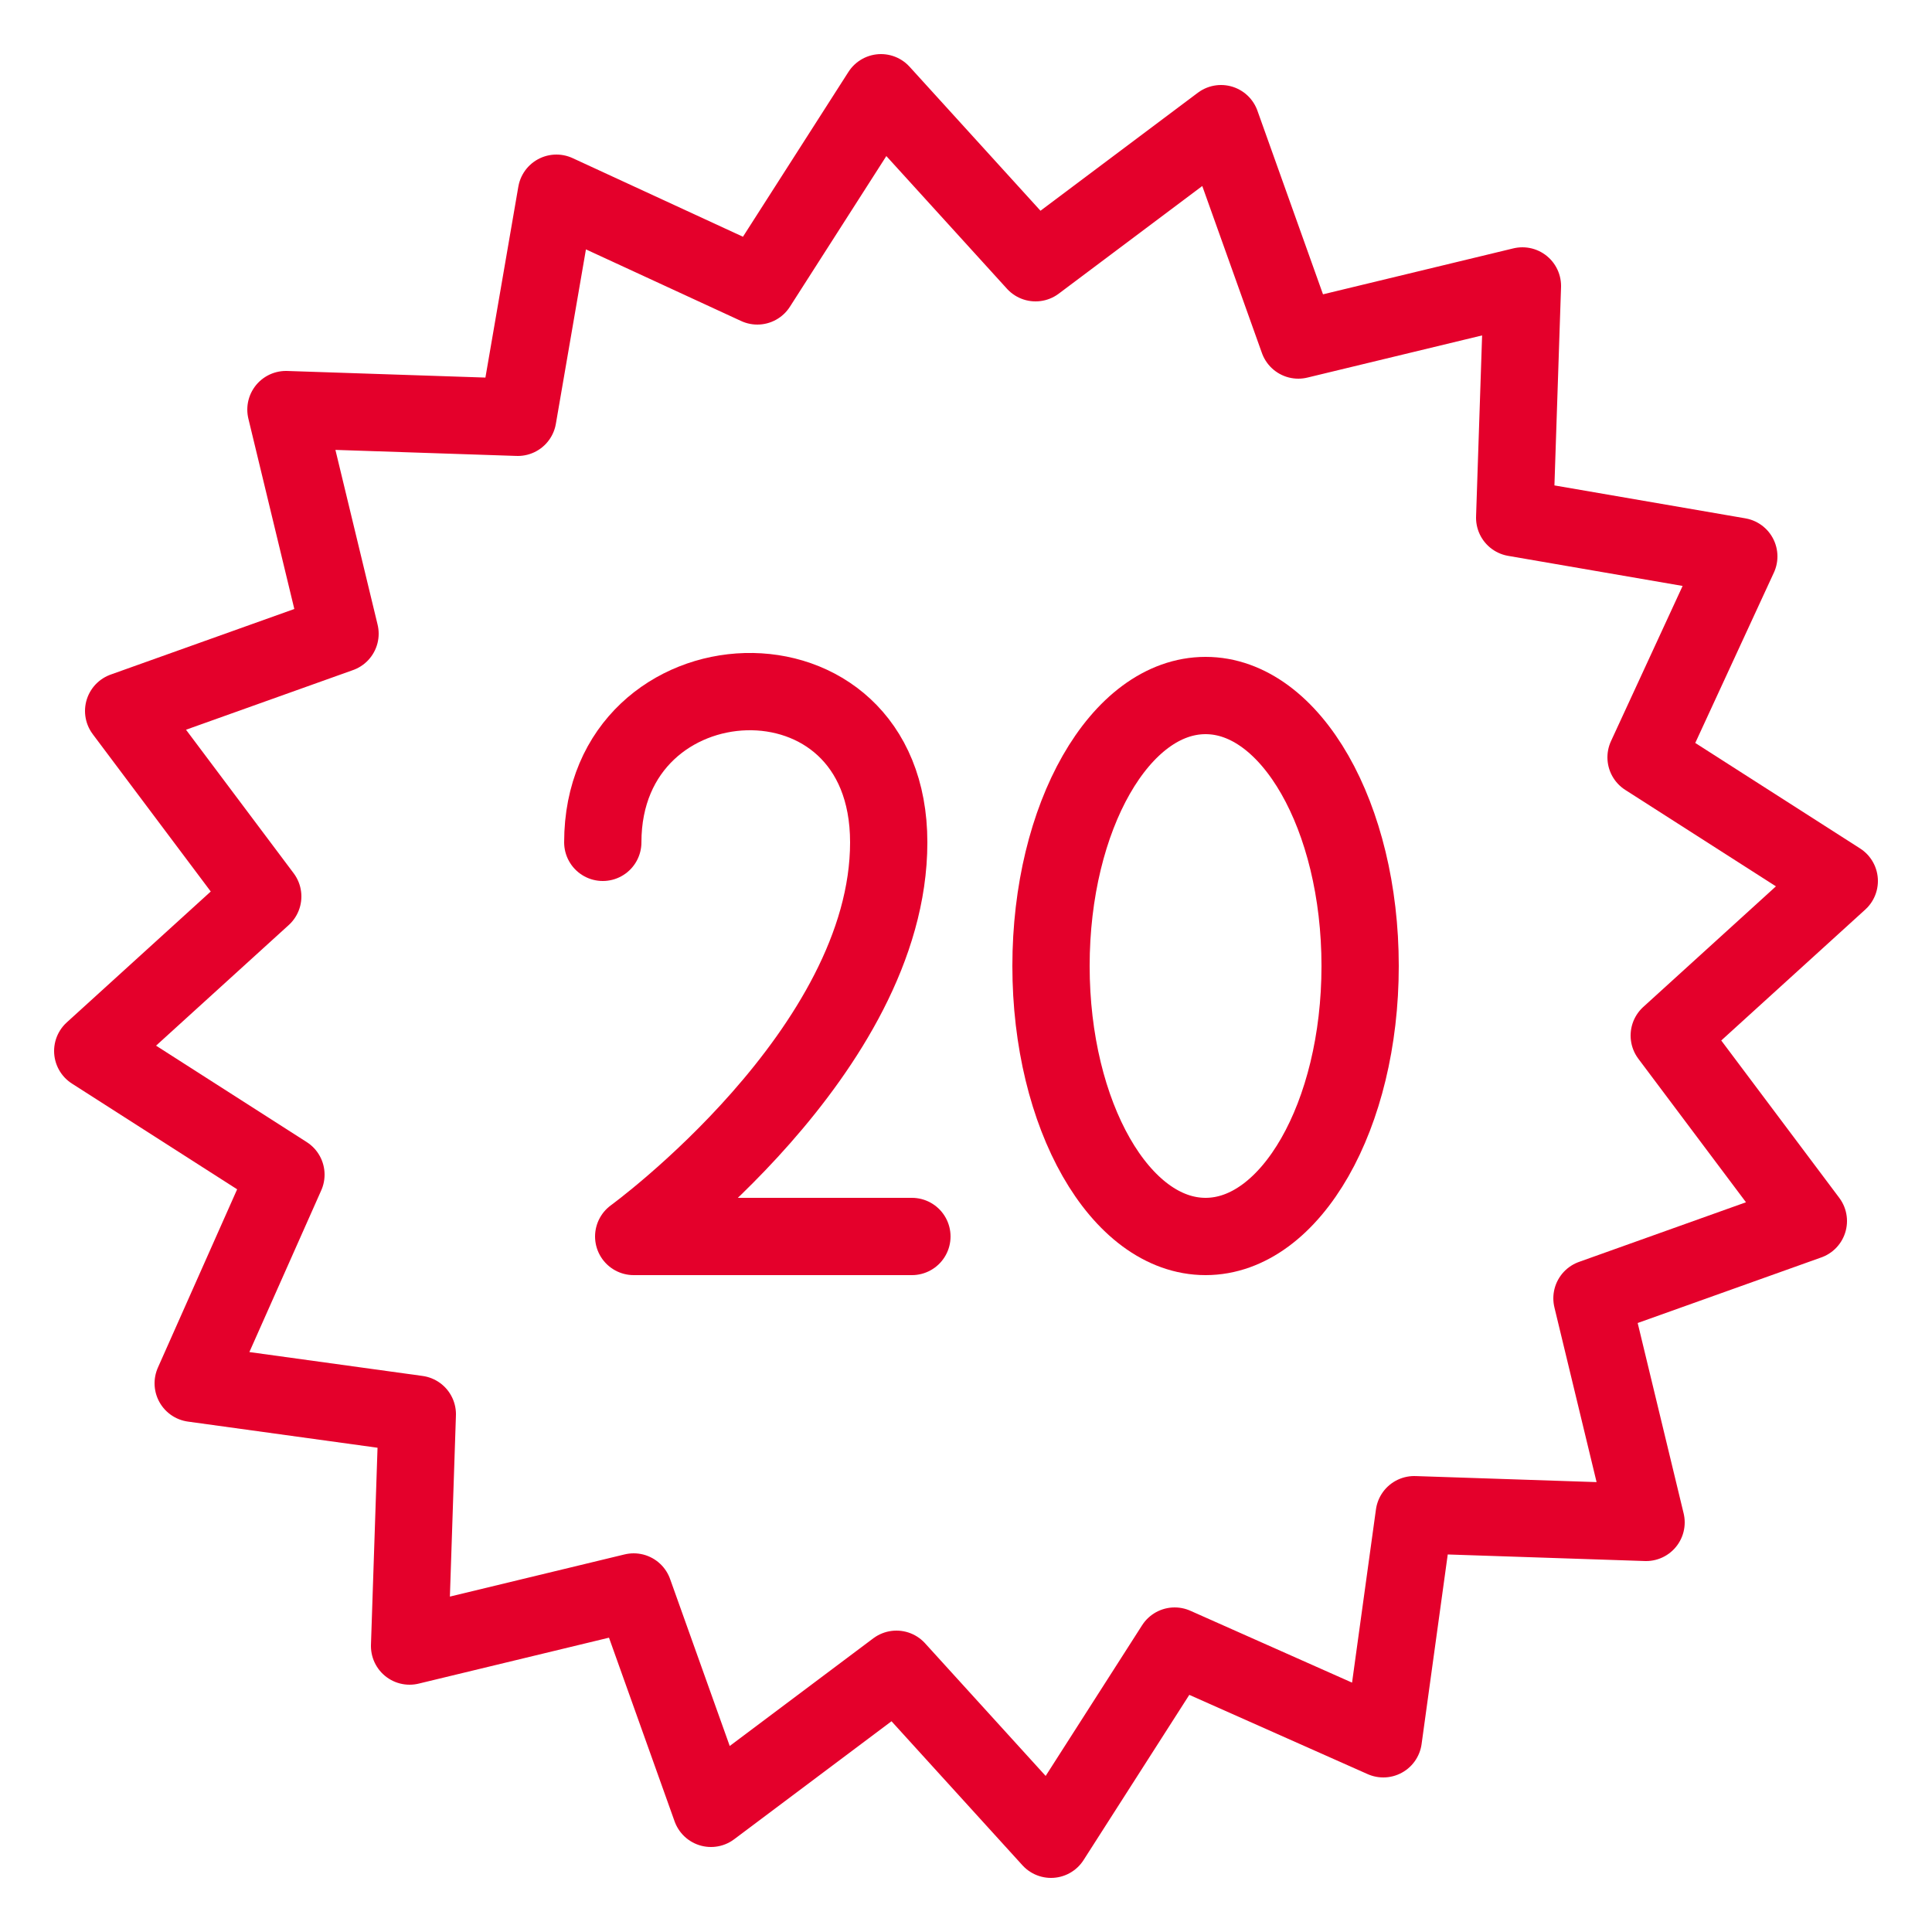
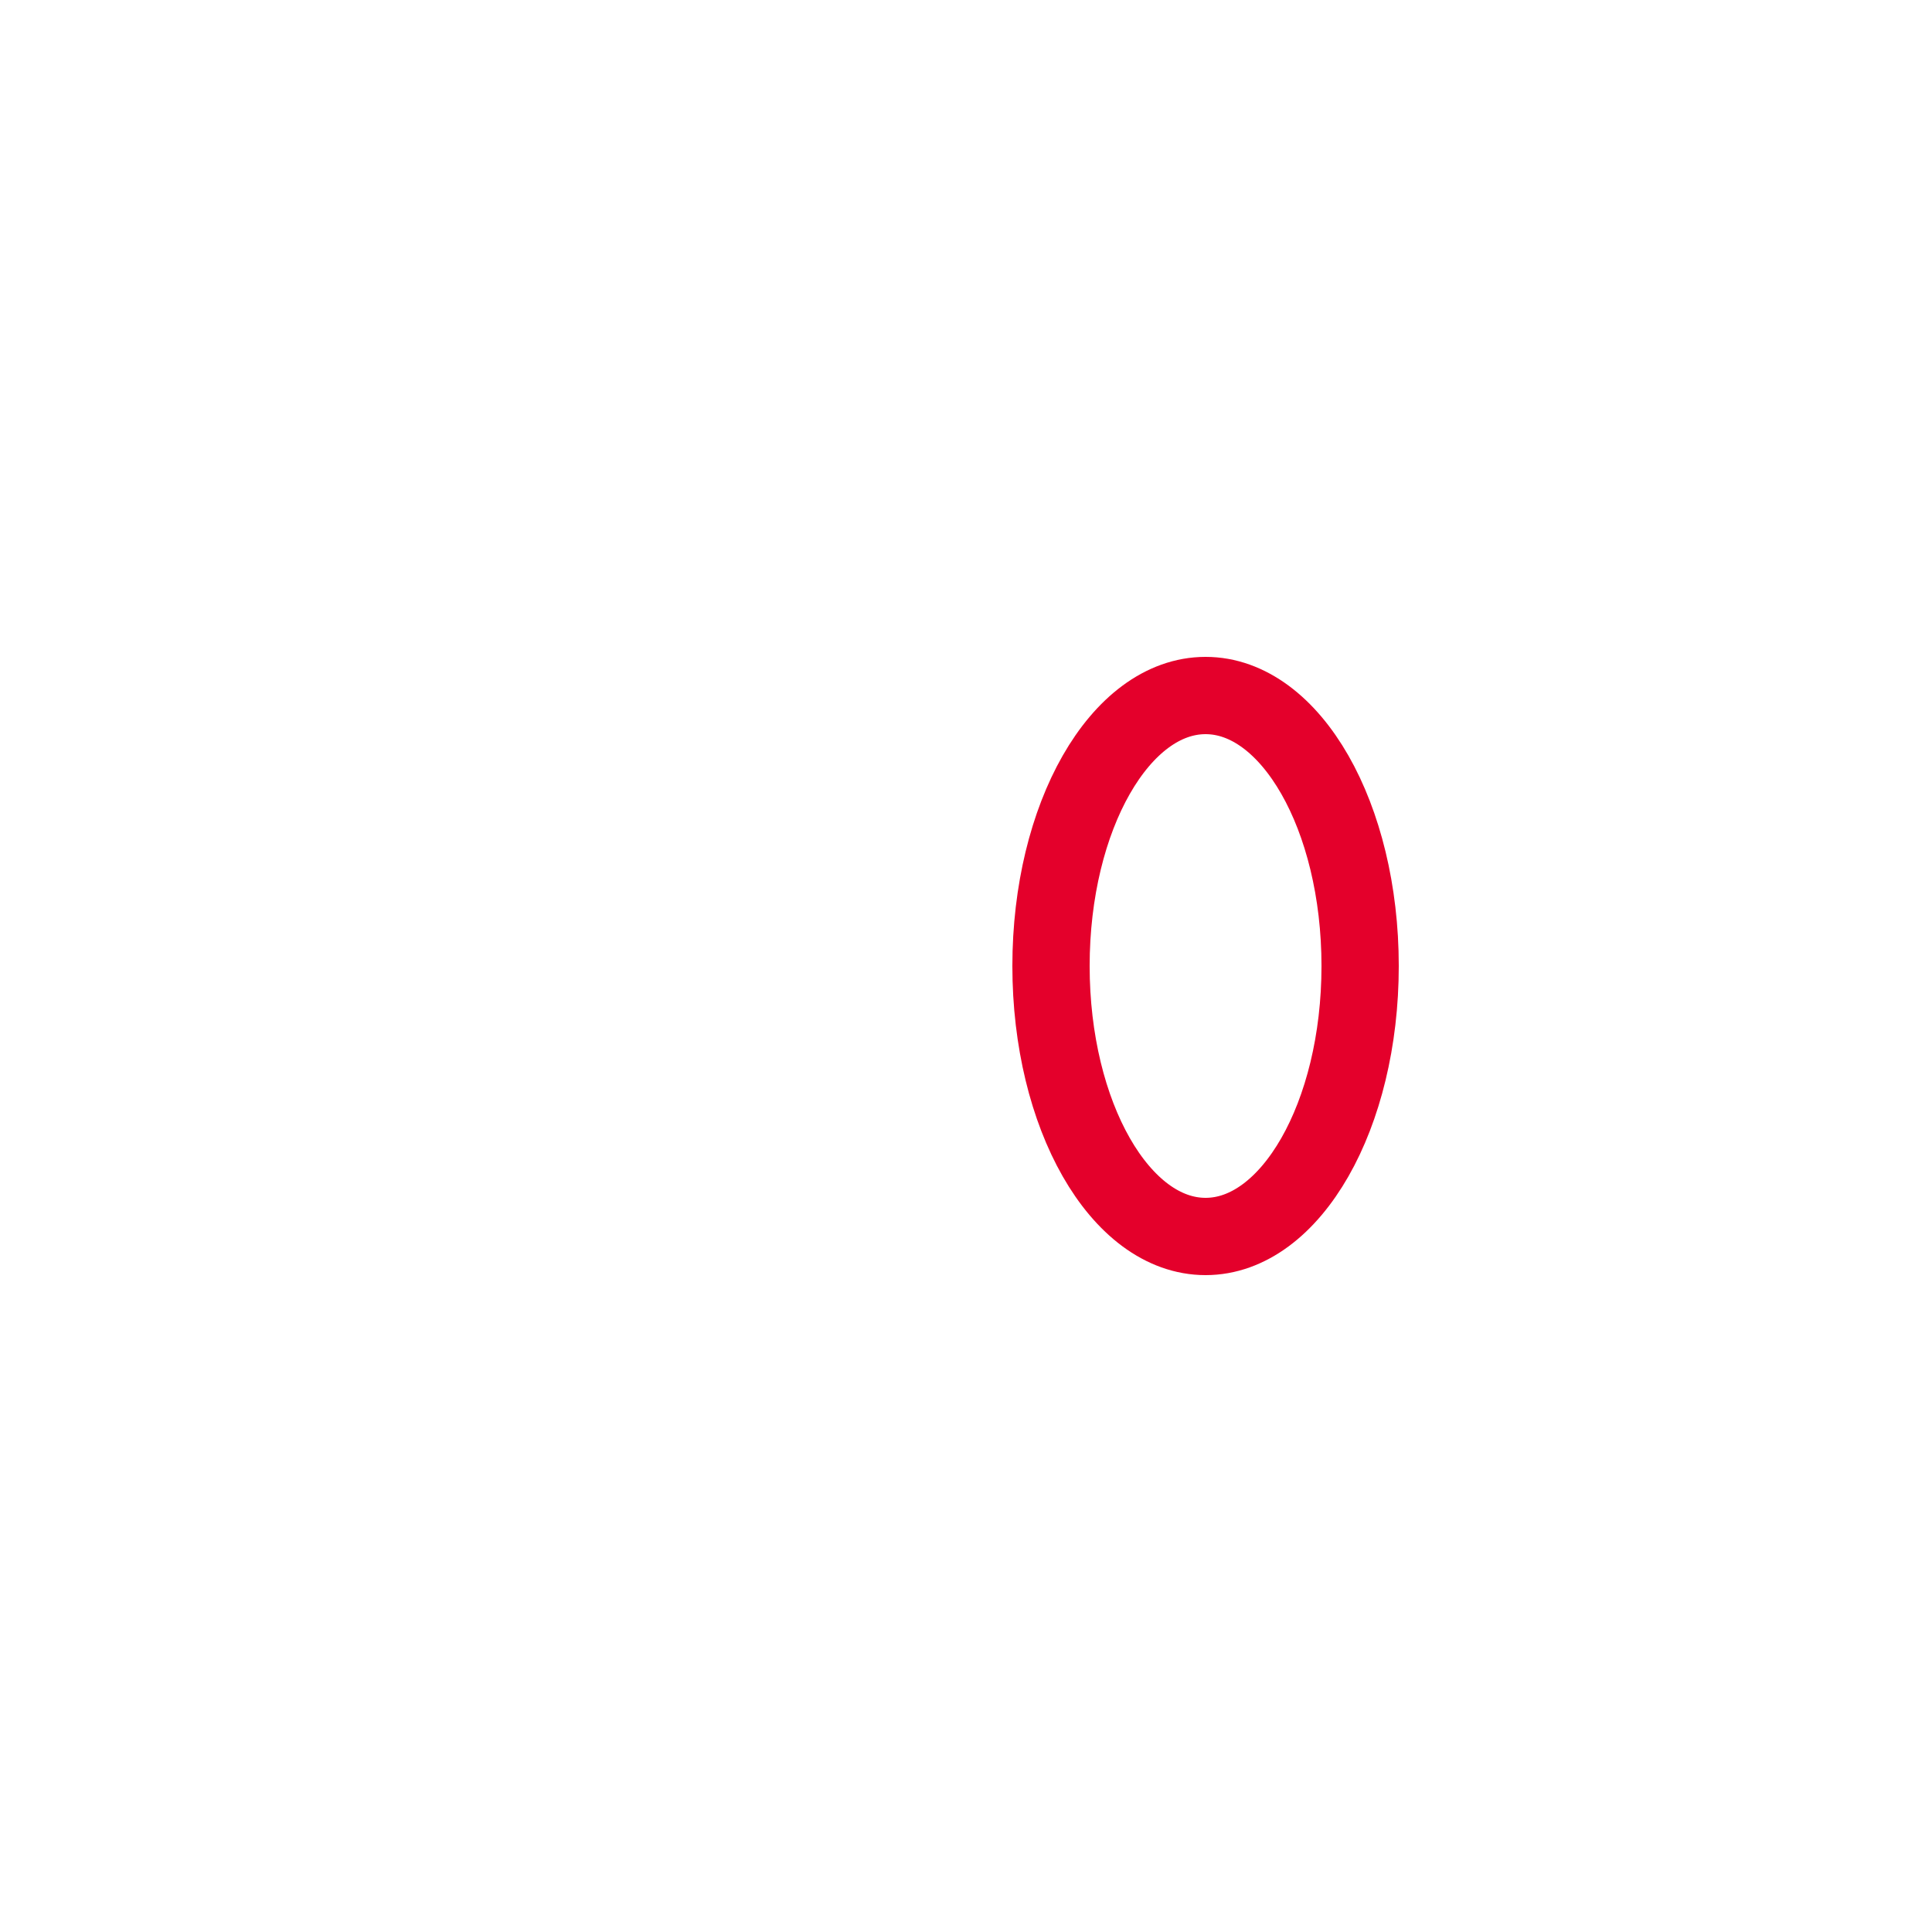
<svg xmlns="http://www.w3.org/2000/svg" id="Слой_1" viewBox="0 0 25 25">
  <style>.st0{fill:none;stroke:#e4002b;stroke-linecap:round;stroke-linejoin:round}</style>
-   <path class="st0" d="M18.3 19.6l-.4 2.9-2.7-1.2-1.6 2.5-2-2.2-2.4 1.8-1-2.8-2.9.7.1-3-2.9-.4 1.2-2.7-2.5-1.6 2.2-2-1.8-2.4 2.8-1-.7-2.9 3 .1.5-2.9 2.6 1.2 1.6-2.5 2 2.2 2.4-1.8 1 2.8 2.9-.7-.1 3 2.9.5-1.2 2.6 2.5 1.6-2.2 2 1.8 2.4-2.8 1 .7 2.9z" />
-   <path class="st0" d="M7.8 10.9c0-2.5 3.7-2.7 3.7 0S8.2 16 8.2 16h3.6" />
  <ellipse class="st0" cx="15.6" cy="12.5" rx="2" ry="3.5" />
</svg>